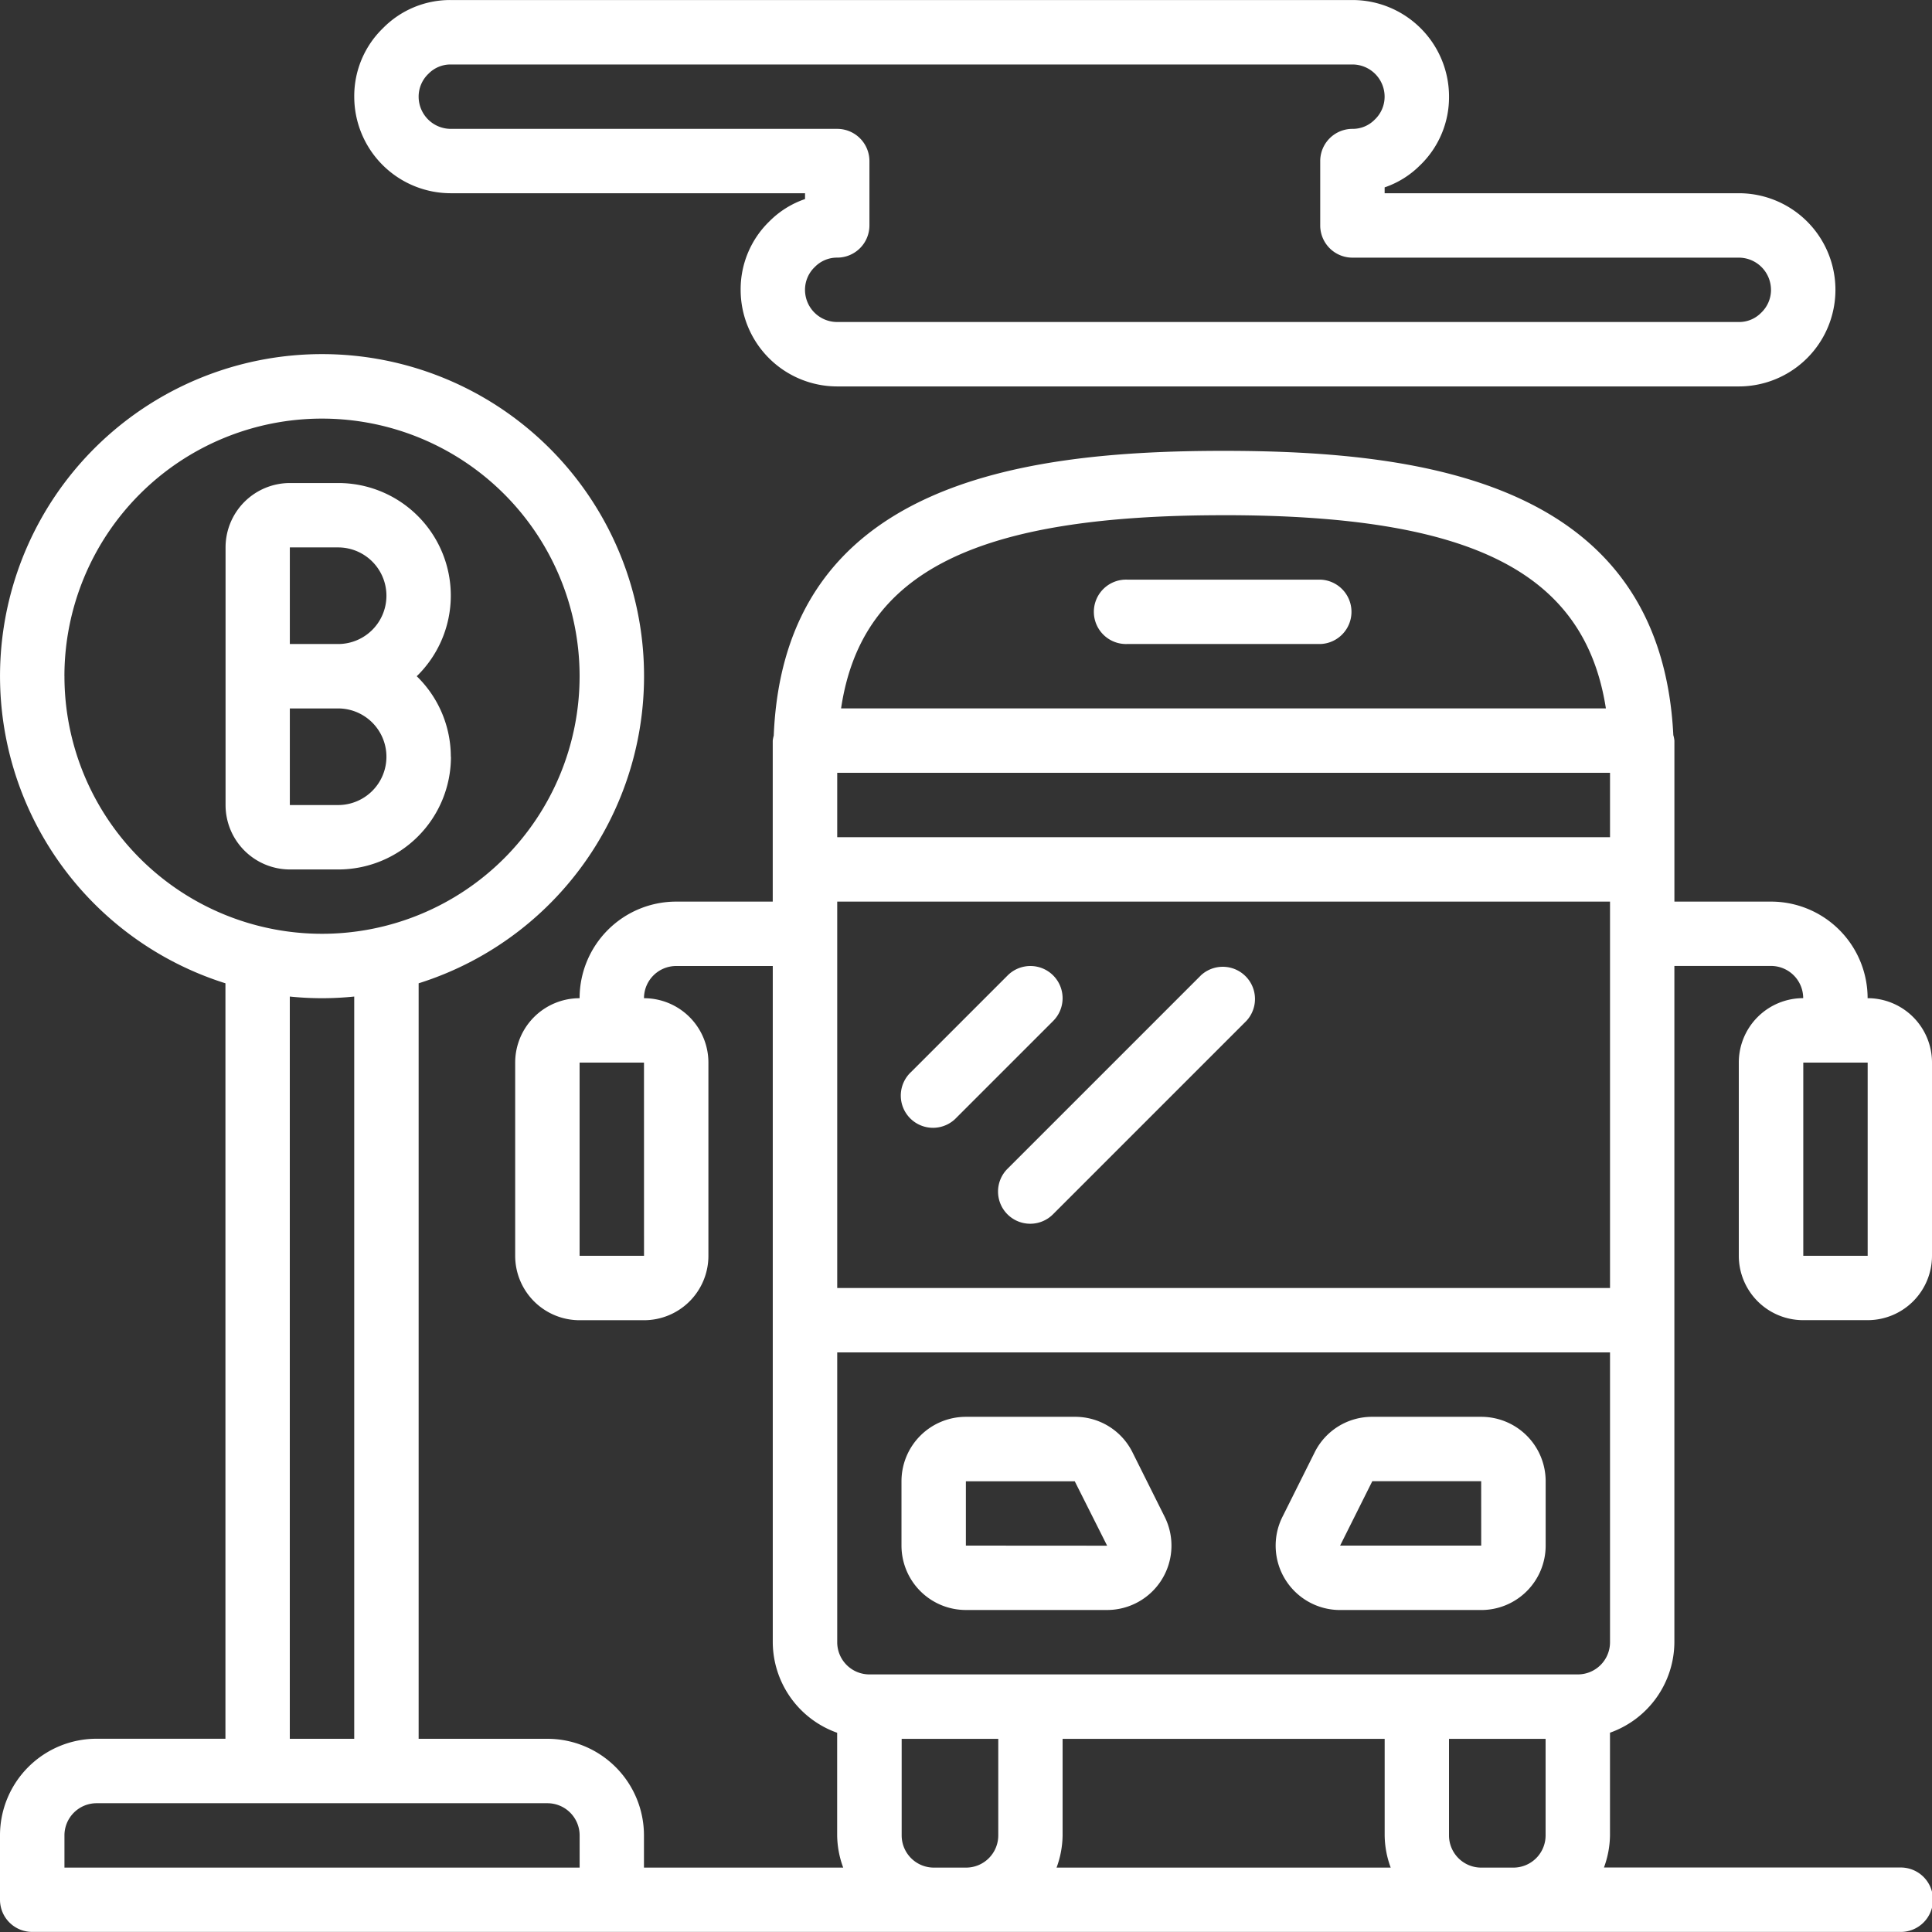
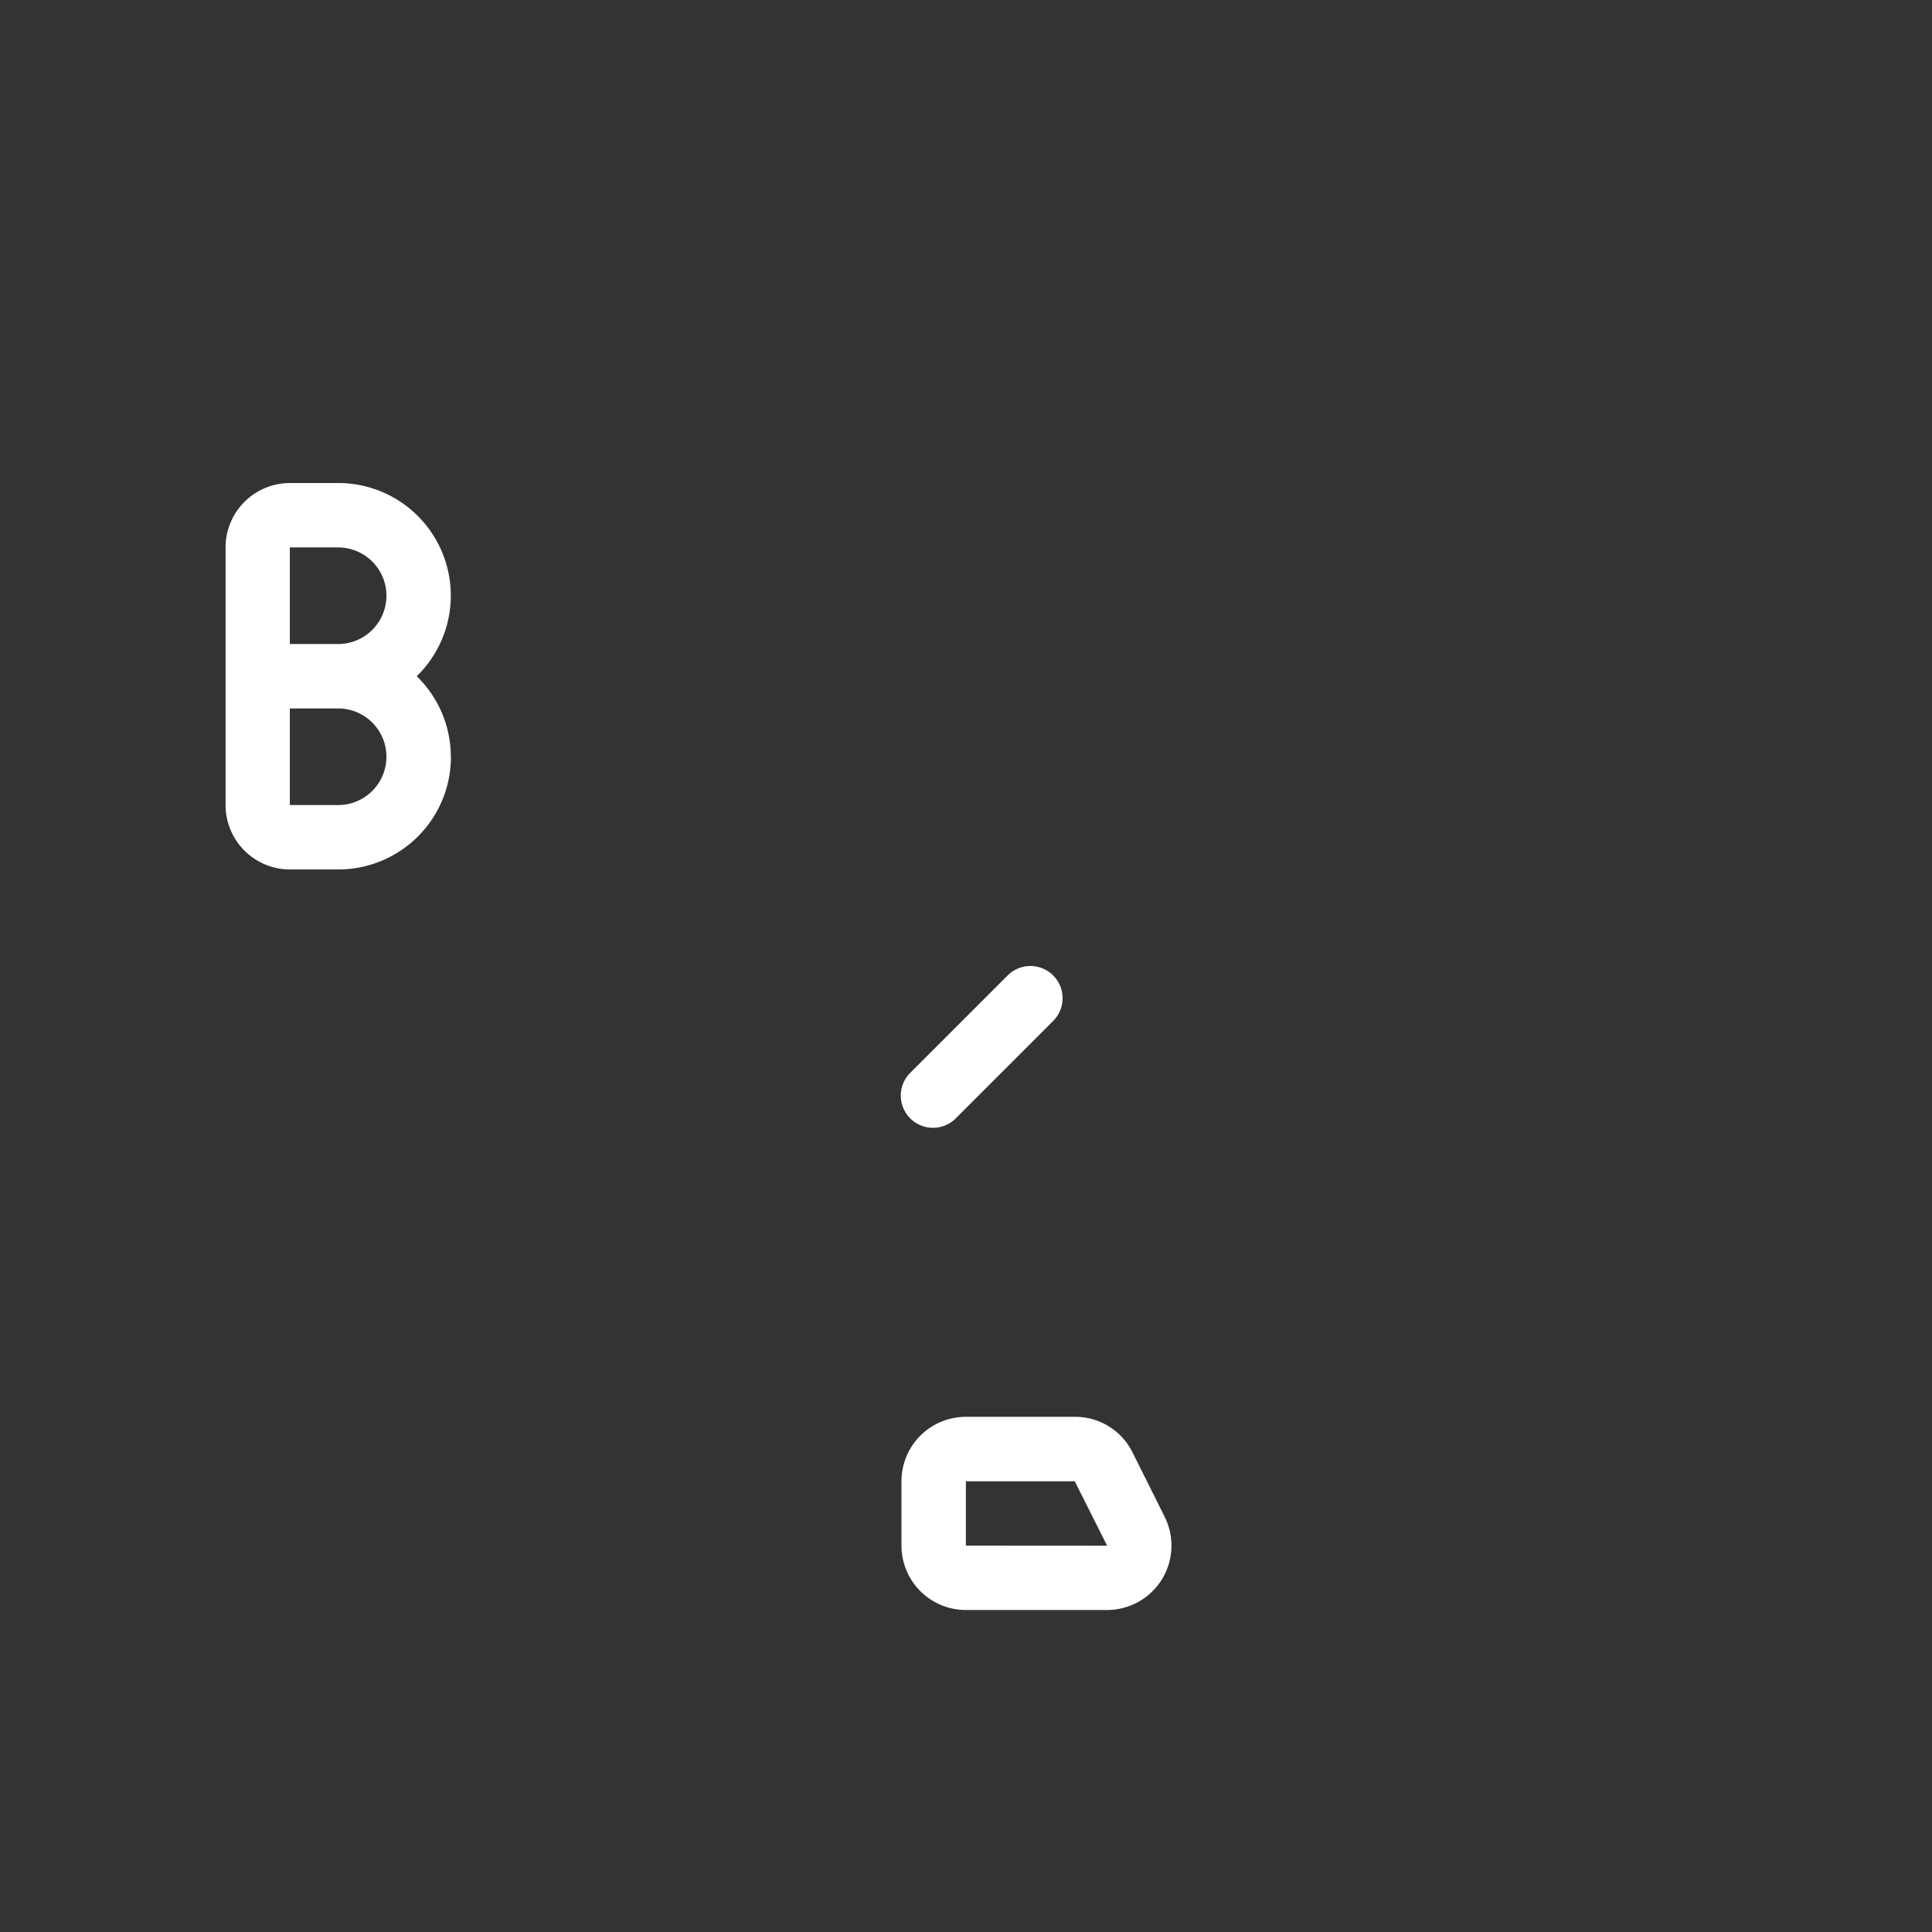
<svg xmlns="http://www.w3.org/2000/svg" width="64" height="64" viewBox="0 0 64 64">
  <rect x="0" y="0" width="64" height="64" fill="#333333" stroke="none" />
  <g transform="translate(0 -0.331)">
    <path d="M82.142,169.4a3.718,3.718,0,0,0-1.129-2.667,3.728,3.728,0,0,0-2.6-6.4h-1.6a2.133,2.133,0,0,0-2.133,2.133V171a2.134,2.134,0,0,0,2.133,2.134h1.6a3.733,3.733,0,0,0,3.733-3.733Zm-5.333-6.934h1.6a1.6,1.6,0,0,1,0,3.2h-1.6Zm0,5.334h1.6a1.6,1.6,0,0,1,0,3.2h-1.6Zm0,0" transform="translate(-67.208 -144.001)" fill="#fff" />
-     <path d="M61.867,138.994a3.2,3.2,0,0,0-3.2-3.2h-3.2v-5.333a1.04,1.04,0,0,0-.036-.182c-.416-8.337-8.168-9.417-14.9-9.417-6.759,0-14.559,1.086-14.9,9.436a1.016,1.016,0,0,0-.033.163v5.333H22.4a3.2,3.2,0,0,0-3.2,3.2,2.134,2.134,0,0,0-2.134,2.134v6.4a2.134,2.134,0,0,0,2.134,2.133h2.133a2.133,2.133,0,0,0,2.134-2.133v-6.4a2.133,2.133,0,0,0-2.134-2.134,1.067,1.067,0,0,1,1.066-1.067h3.2v22.4a3.2,3.2,0,0,0,2.133,3v3.4a3.169,3.169,0,0,0,.2,1.066h-6.6v-1.066a3.2,3.2,0,0,0-3.2-3.2H13.868V138.5a10.667,10.667,0,1,0-6.4,0v25.025H3.2a3.2,3.2,0,0,0-3.2,3.2v2.133a1.066,1.066,0,0,0,1.066,1.066H62.933a1.067,1.067,0,1,0,0-2.133h-9.8a3.188,3.188,0,0,0,.2-1.066v-3.4a3.2,3.2,0,0,0,2.133-3v-22.4h3.2a1.067,1.067,0,0,1,1.067,1.067,2.133,2.133,0,0,0-2.133,2.134v6.4a2.133,2.133,0,0,0,2.133,2.133h2.133A2.133,2.133,0,0,0,64,147.527v-6.4a2.133,2.133,0,0,0-2.133-2.134Zm-40.533,8.533H19.2v-6.4h2.133Zm32-16v2.133h-25.6v-2.133Zm-25.6,4.266h25.6v12.8h-25.6Zm12.8-12.8c8.177,0,11.955,1.857,12.663,6.4H27.862C28.535,124.869,32.311,122.994,40.534,122.994Zm-38.4,5.333a8.533,8.533,0,1,1,8.533,8.534A8.533,8.533,0,0,1,2.135,128.327ZM9.6,138.939a10.412,10.412,0,0,0,2.134,0v24.588H9.6ZM2.135,167.794v-1.066A1.066,1.066,0,0,1,3.2,165.661H18.134a1.067,1.067,0,0,1,1.067,1.067v1.066Zm28.8,0a1.067,1.067,0,0,1-1.066-1.066v-3.2h3.2v3.2A1.067,1.067,0,0,1,32,167.794Zm14.934-4.266v3.2a3.15,3.15,0,0,0,.2,1.066H35a3.179,3.179,0,0,0,.2-1.066v-3.2Zm3.2,4.266A1.067,1.067,0,0,1,48,166.728v-3.2h3.2v3.2a1.067,1.067,0,0,1-1.067,1.066Zm3.2-6.4H28.8a1.066,1.066,0,0,1-1.066-1.067v-9.6h25.6v9.6a1.066,1.066,0,0,1-1.067,1.067Zm7.467-13.867v-6.4h2.133v6.4Zm0,0" transform="translate(0 -105.596)" fill="#fff" />
    <path d="M306.321,470.844a2.118,2.118,0,0,0-1.908-1.18H300.8a2.133,2.133,0,0,0-2.133,2.133v2.133a2.133,2.133,0,0,0,2.133,2.133h4.674a2.133,2.133,0,0,0,1.908-3.093ZM300.8,473.93V471.8h3.607l1.072,2.133Zm0,0" transform="translate(-268.804 -422.399)" fill="#fff" />
-     <path d="M429.374,469.664h-3.607a2.119,2.119,0,0,0-1.908,1.173l-1.066,2.134a2.133,2.133,0,0,0,1.908,3.093h4.674a2.134,2.134,0,0,0,2.134-2.133V471.8A2.134,2.134,0,0,0,429.374,469.664Zm0,4.266H424.7l1.066-2.133h3.607Zm0,0" transform="translate(-380.307 -422.399)" fill="#fff" />
-     <path d="M363.739,194.465h6.4a1.067,1.067,0,0,0,0-2.133h-6.4a1.067,1.067,0,1,0,0,2.133Zm0,0" transform="translate(-326.404 -172.8)" fill="#fff" />
    <path d="M303.572,320.642a1.066,1.066,0,0,0-1.507,0l-3.2,3.2a1.067,1.067,0,1,0,1.508,1.508l3.2-3.2A1.066,1.066,0,0,0,303.572,320.642Zm0,0" transform="translate(-268.685 -287.999)" fill="#fff" />
-     <path d="M337.268,320.758l-6.4,6.4a1.066,1.066,0,1,0,1.507,1.508l6.4-6.4a1.067,1.067,0,0,0-1.508-1.508Zm0,0" transform="translate(-297.488 -288.115)" fill="#fff" />
-     <path d="M152.657,5.8a3.132,3.132,0,0,0,.953-2.268,3.2,3.2,0,0,0-3.2-3.2H120.543a3.118,3.118,0,0,0-2.247.932,3.129,3.129,0,0,0-.952,2.268,3.2,3.2,0,0,0,3.2,3.2h11.733v.193a3.047,3.047,0,0,0-1.181.739,3.131,3.131,0,0,0-.952,2.268,3.2,3.2,0,0,0,3.2,3.2H163.21a3.2,3.2,0,0,0,0-6.4H151.477V6.538a3.038,3.038,0,0,0,1.18-.739Zm11.619,4.132a1.045,1.045,0,0,1-.326.759,1.019,1.019,0,0,1-.74.307H133.343a1.066,1.066,0,0,1-1.067-1.066,1.042,1.042,0,0,1,.327-.759,1.021,1.021,0,0,1,.74-.308A1.067,1.067,0,0,0,134.41,7.8V5.665A1.067,1.067,0,0,0,133.343,4.6h-12.8a1.067,1.067,0,0,1-1.066-1.066,1.043,1.043,0,0,1,.326-.76,1.02,1.02,0,0,1,.74-.307h29.866a1.067,1.067,0,0,1,1.067,1.067,1.043,1.043,0,0,1-.327.759,1.019,1.019,0,0,1-.74.307,1.067,1.067,0,0,0-1.066,1.067V7.8a1.067,1.067,0,0,0,1.066,1.066h12.8a1.067,1.067,0,0,1,1.066,1.067Zm0,0" transform="translate(-105.609)" fill="#fff" />
  </g>
</svg>